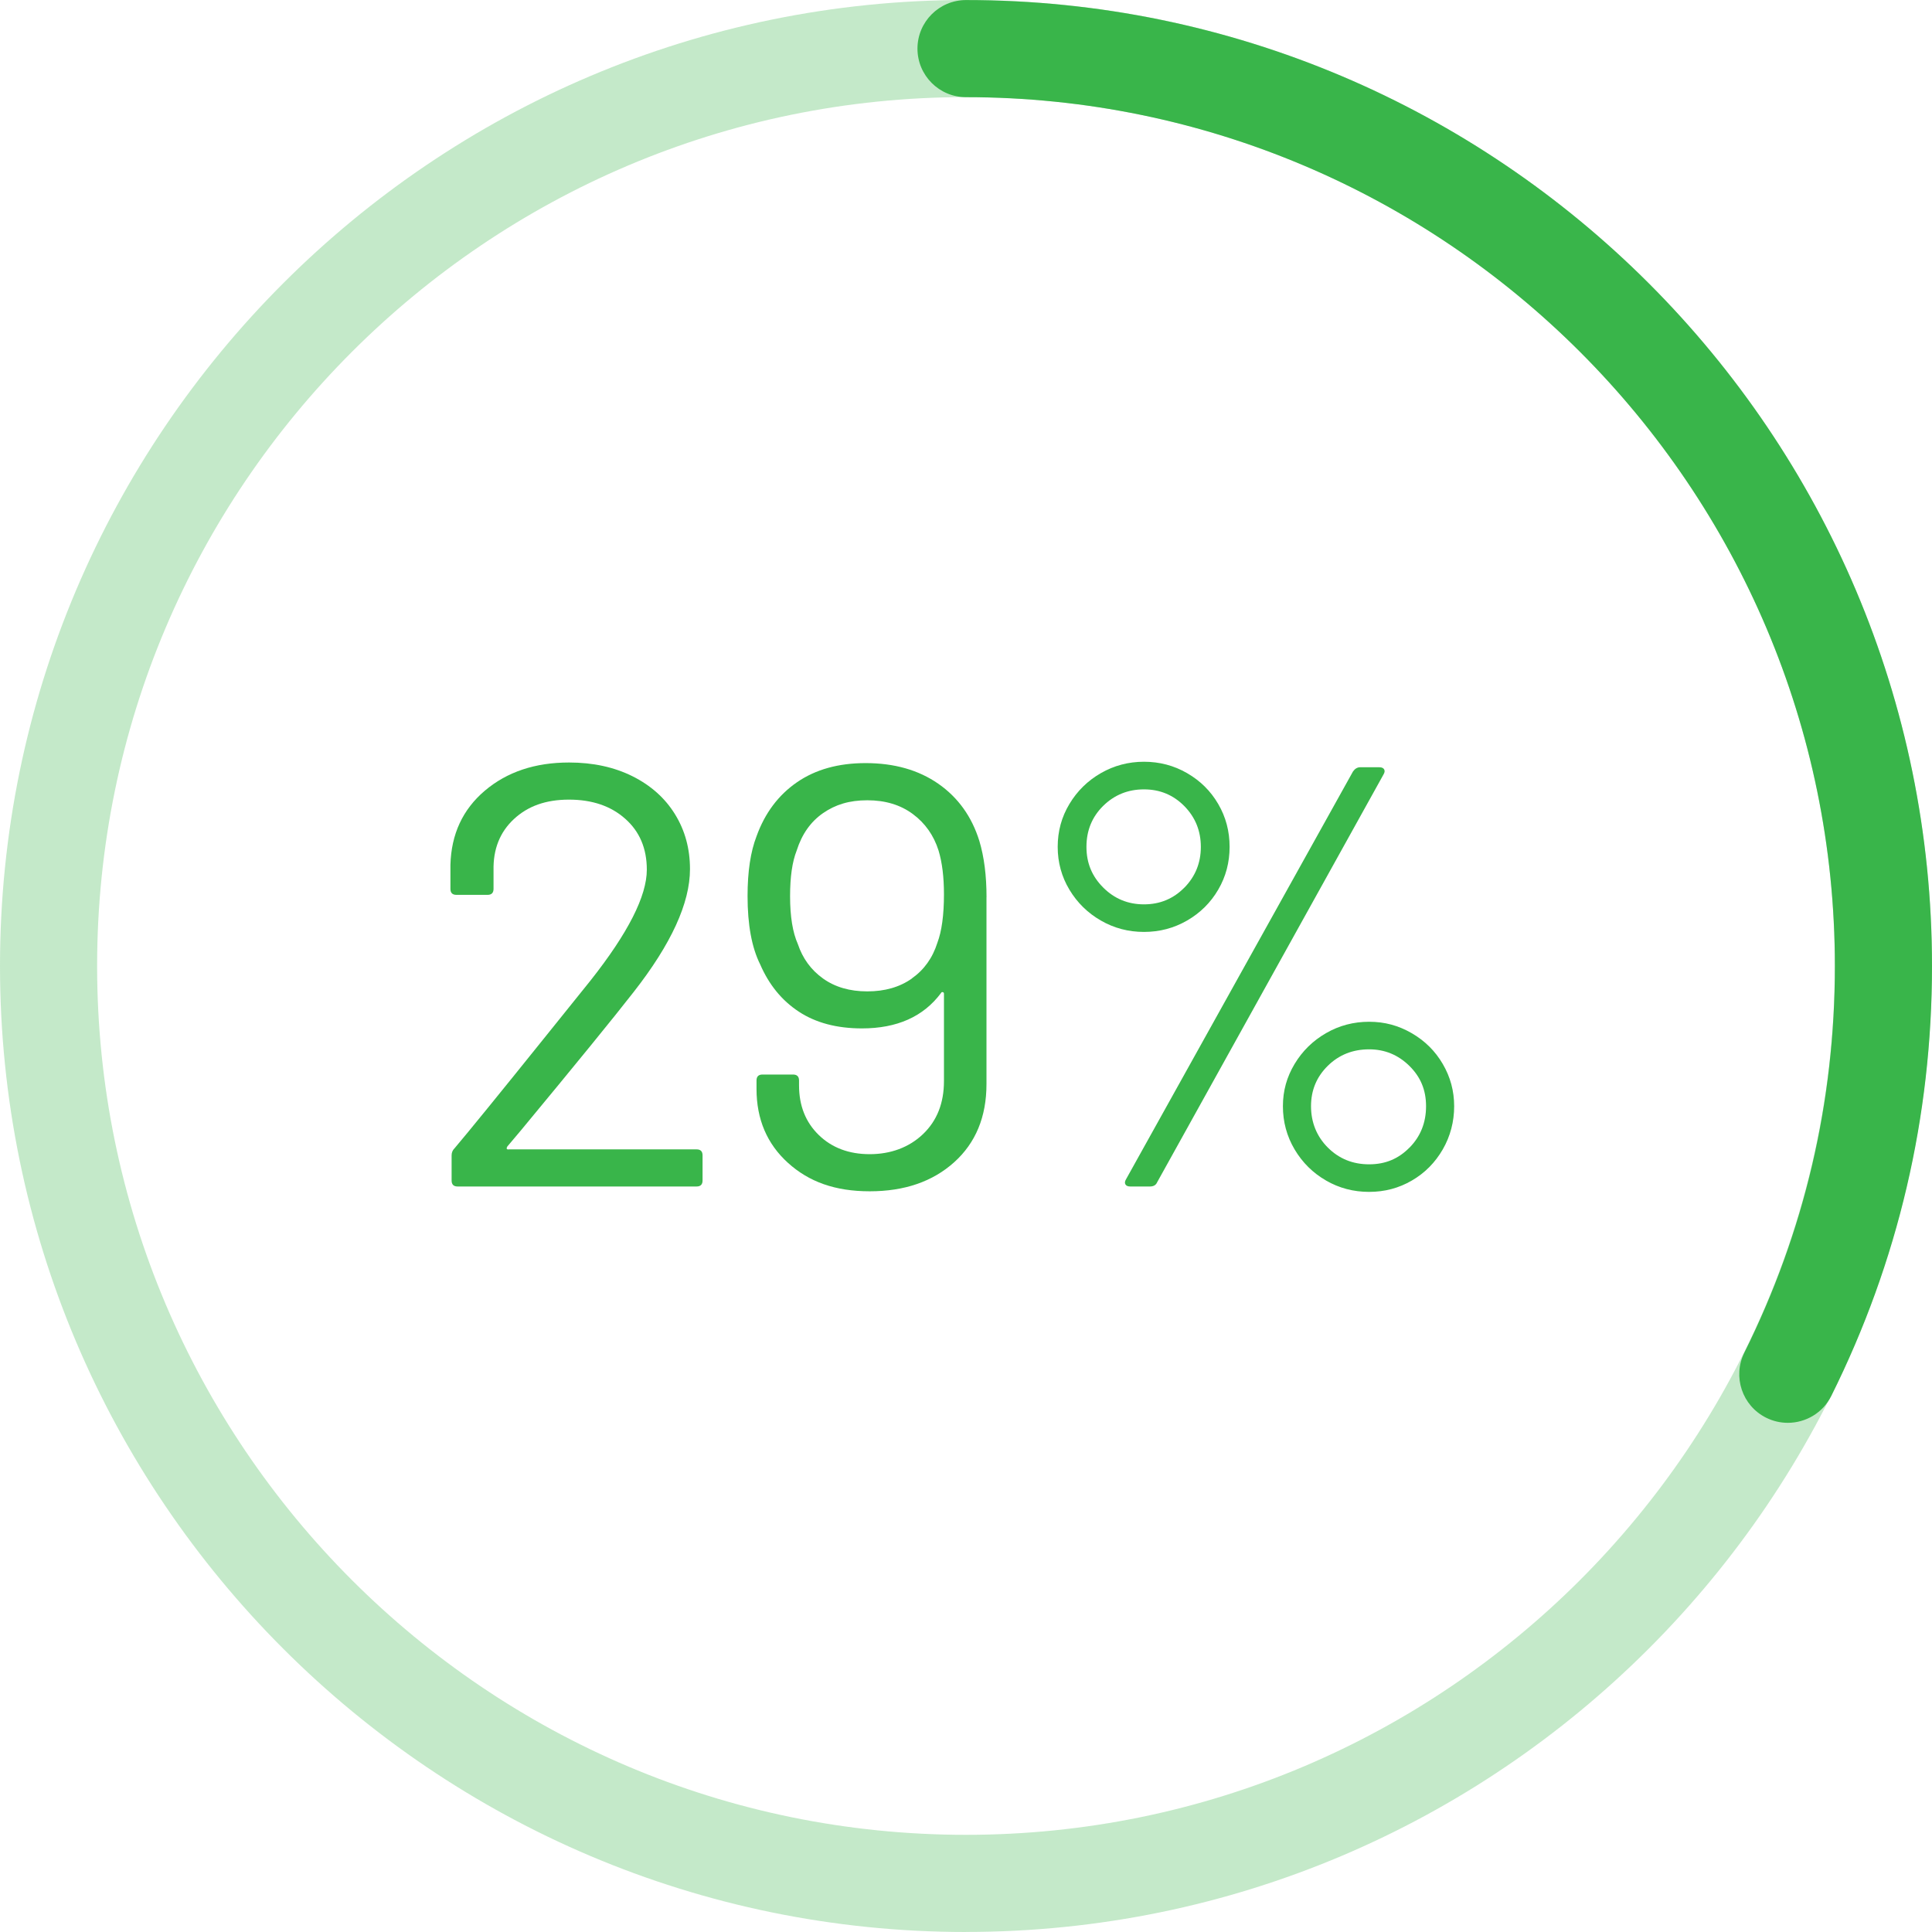
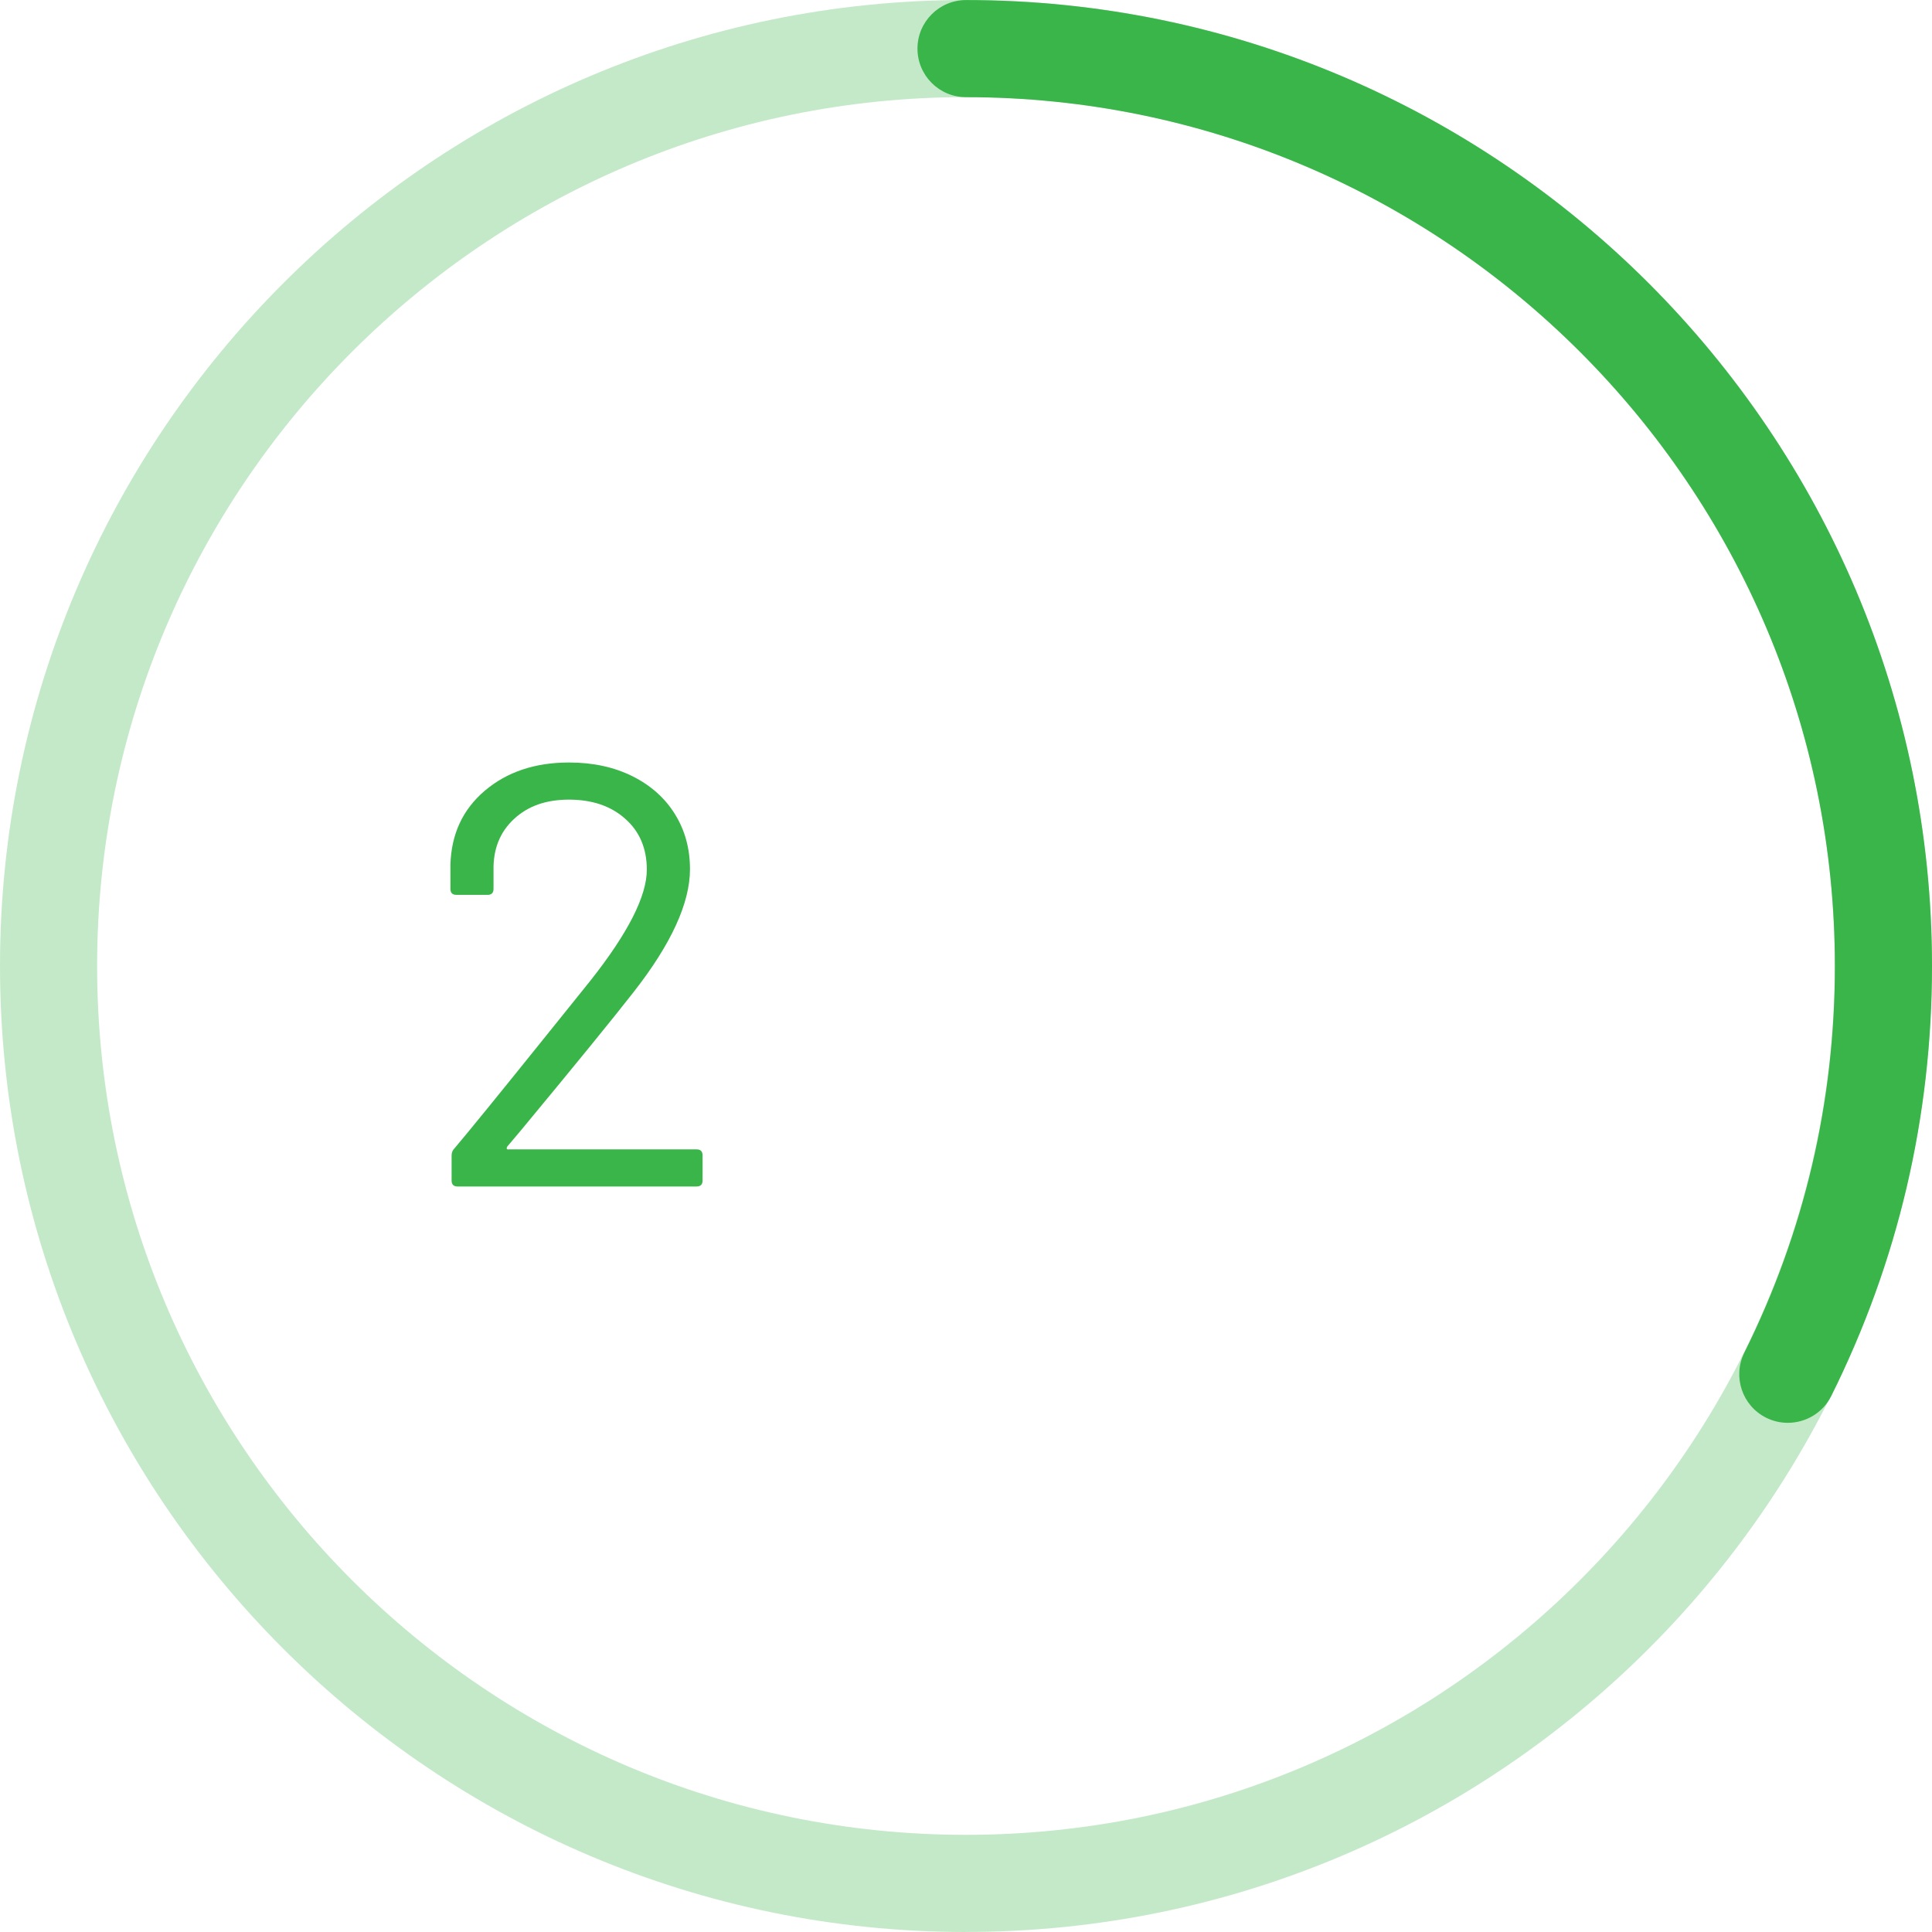
<svg xmlns="http://www.w3.org/2000/svg" id="uuid-23b7d059-fa12-4918-b949-ba86fbb9dbd8" viewBox="0 0 358.07 358.07">
  <defs>
    <style>.uuid-fc1ebf5e-fa71-4734-91c3-7bee690eee96{filter:url(#uuid-f438bfa1-3b81-44a2-b6b5-30d3e3b774c1);}.uuid-5949f297-3982-4922-bd7c-0f88ff84b0c2{opacity:.3;}.uuid-5949f297-3982-4922-bd7c-0f88ff84b0c2,.uuid-b720f436-60bc-4a34-93b3-8b620fe398e8{fill:#39b54a;stroke-width:0px;}</style>
    <filter id="uuid-f438bfa1-3b81-44a2-b6b5-30d3e3b774c1" filterUnits="userSpaceOnUse">
      <feOffset dx="0" dy="0" />
      <feGaussianBlur result="uuid-0dd21ac4-6b83-400c-9fc9-5d999fe7cdb8" stdDeviation="10" />
      <feFlood flood-color="#000" flood-opacity=".75" />
      <feComposite in2="uuid-0dd21ac4-6b83-400c-9fc9-5d999fe7cdb8" operator="in" />
      <feComposite in="SourceGraphic" />
    </filter>
  </defs>
  <g class="uuid-fc1ebf5e-fa71-4734-91c3-7bee690eee96">
    <path class="uuid-b720f436-60bc-4a34-93b3-8b620fe398e8" d="M94.25,213.02h34.85c.74,0,1.11.37,1.11,1.11v4.66c0,.74-.37,1.11-1.11,1.11h-44.29c-.74,0-1.11-.37-1.11-1.11v-4.66c0-.52.18-.96.56-1.33,2.51-2.96,8.18-9.92,16.98-20.87l8.21-10.21c6.96-8.81,10.43-15.65,10.43-20.54,0-3.92-1.33-7.07-4-9.43-2.66-2.37-6.14-3.55-10.43-3.55s-7.62,1.2-10.21,3.61c-2.59,2.41-3.85,5.57-3.77,9.49v3.44c0,.74-.37,1.11-1.11,1.11h-5.77c-.74,0-1.11-.37-1.11-1.11v-4.44c.15-5.7,2.28-10.28,6.38-13.76,4.11-3.48,9.31-5.22,15.6-5.22,4.44,0,8.36.85,11.77,2.55,3.4,1.7,6.03,4.05,7.88,7.05,1.85,3,2.77,6.38,2.77,10.16,0,6.29-3.48,13.88-10.43,22.76-3.63,4.66-10.62,13.25-20.98,25.75l-2.44,2.89c-.22.37-.15.56.22.56Z" />
-     <path class="uuid-b720f436-60bc-4a34-93b3-8b620fe398e8" d="M182.83,166.29v34.63c0,6.07-2,10.9-5.99,14.49-4,3.59-9.21,5.38-15.65,5.38s-11.27-1.76-15.15-5.27c-3.88-3.51-5.83-8.08-5.83-13.71v-1.55c0-.74.37-1.11,1.11-1.11h5.66c.74,0,1.11.37,1.11,1.11v.89c0,3.77,1.22,6.84,3.66,9.21,2.44,2.37,5.59,3.55,9.44,3.55s7.29-1.24,9.88-3.72c2.59-2.48,3.88-5.75,3.88-9.82v-16.21c0-.15-.07-.24-.22-.28-.15-.04-.26.02-.33.17-3.26,4.37-8.14,6.55-14.65,6.55-4.66,0-8.57-1.04-11.71-3.11-3.15-2.07-5.53-5-7.16-8.77-1.55-3.11-2.33-7.33-2.33-12.65,0-4.51.55-8.21,1.67-11.1,1.55-4.29,4.05-7.62,7.49-9.99,3.44-2.37,7.68-3.55,12.71-3.55,5.33,0,9.82,1.28,13.49,3.83,3.66,2.55,6.2,6.09,7.6,10.6.89,2.96,1.33,6.44,1.33,10.43ZM169.01,181.33c2.26-1.59,3.83-3.79,4.72-6.6.81-2.15,1.22-5.14,1.22-8.99,0-3.18-.33-5.88-1-8.1-.89-2.81-2.48-5.07-4.77-6.77-2.29-1.7-5.11-2.55-8.44-2.55s-5.92.8-8.21,2.39c-2.29,1.59-3.92,3.9-4.88,6.94-.82,2.07-1.22,4.88-1.22,8.44,0,3.77.48,6.73,1.44,8.88.89,2.66,2.44,4.79,4.66,6.38,2.22,1.59,4.96,2.39,8.21,2.39s6.01-.79,8.27-2.39Z" />
-     <path class="uuid-b720f436-60bc-4a34-93b3-8b620fe398e8" d="M204.03,170.61c-2.44-1.4-4.38-3.31-5.83-5.72-1.44-2.4-2.17-5.05-2.17-7.94s.72-5.53,2.17-7.94c1.44-2.4,3.38-4.31,5.83-5.72,2.44-1.4,5.11-2.11,7.99-2.11s5.55.7,7.99,2.11c2.44,1.41,4.37,3.31,5.77,5.72,1.41,2.41,2.11,5.05,2.11,7.94s-.7,5.53-2.11,7.94c-1.41,2.41-3.33,4.31-5.77,5.72-2.44,1.41-5.11,2.11-7.99,2.11s-5.55-.7-7.99-2.11ZM219.51,164.51c2.03-2.07,3.05-4.59,3.05-7.55s-1.02-5.48-3.05-7.55c-2.04-2.07-4.53-3.11-7.49-3.11s-5.48,1.02-7.55,3.05c-2.07,2.04-3.11,4.57-3.11,7.6s1.04,5.48,3.11,7.55c2.07,2.07,4.59,3.11,7.55,3.11s5.46-1.04,7.49-3.11ZM208.58,219.51c-.15-.26-.11-.57.11-.94l42.07-75.59c.37-.52.81-.78,1.33-.78h3.55c.44,0,.74.13.89.39.15.26.11.57-.11.94l-41.96,75.59c-.22.52-.67.78-1.33.78h-3.66c-.44,0-.74-.13-.89-.39ZM245.76,218.79c-2.44-1.4-4.38-3.33-5.83-5.77-1.44-2.44-2.16-5.11-2.16-7.99s.72-5.42,2.16-7.83c1.44-2.4,3.39-4.31,5.83-5.72,2.44-1.41,5.11-2.11,7.99-2.11s5.44.7,7.88,2.11c2.44,1.41,4.37,3.31,5.77,5.72,1.41,2.41,2.11,5.01,2.11,7.83s-.7,5.55-2.11,7.99c-1.41,2.44-3.31,4.37-5.72,5.77-2.41,1.41-5.05,2.11-7.94,2.11s-5.55-.7-7.99-2.11ZM261.25,212.68c2.03-2.07,3.05-4.62,3.05-7.66s-1.04-5.46-3.11-7.49c-2.07-2.03-4.55-3.05-7.44-3.05-3.04,0-5.59,1.02-7.66,3.05-2.07,2.04-3.11,4.53-3.11,7.49s1.04,5.59,3.11,7.66c2.07,2.07,4.62,3.11,7.66,3.11s5.46-1.04,7.49-3.11Z" />
  </g>
  <path class="uuid-5949f297-3982-4922-bd7c-0f88ff84b0c2" d="M179.03,358.07C80.31,358.07,0,277.75,0,179.03S80.31,0,179.03,0s179.03,80.31,179.03,179.03-80.31,179.03-179.03,179.03ZM179.03,18C90.24,18,18,90.24,18,179.03s72.24,161.03,161.03,161.03,161.03-72.24,161.03-161.03S267.83,18,179.03,18Z" />
  <path class="uuid-b720f436-60bc-4a34-93b3-8b620fe398e8" d="M331.34,263.7c-1.35,0-2.71-.3-4-.94-4.45-2.21-6.26-7.62-4.05-12.07,11.13-22.37,16.78-46.47,16.78-71.65,0-88.79-72.24-161.03-161.03-161.03-4.97,0-9-4.03-9-9s4.03-9,9-9c98.72,0,179.03,80.31,179.03,179.03,0,27.98-6.28,54.79-18.66,79.67-1.57,3.16-4.76,4.99-8.06,4.99Z" />
</svg>